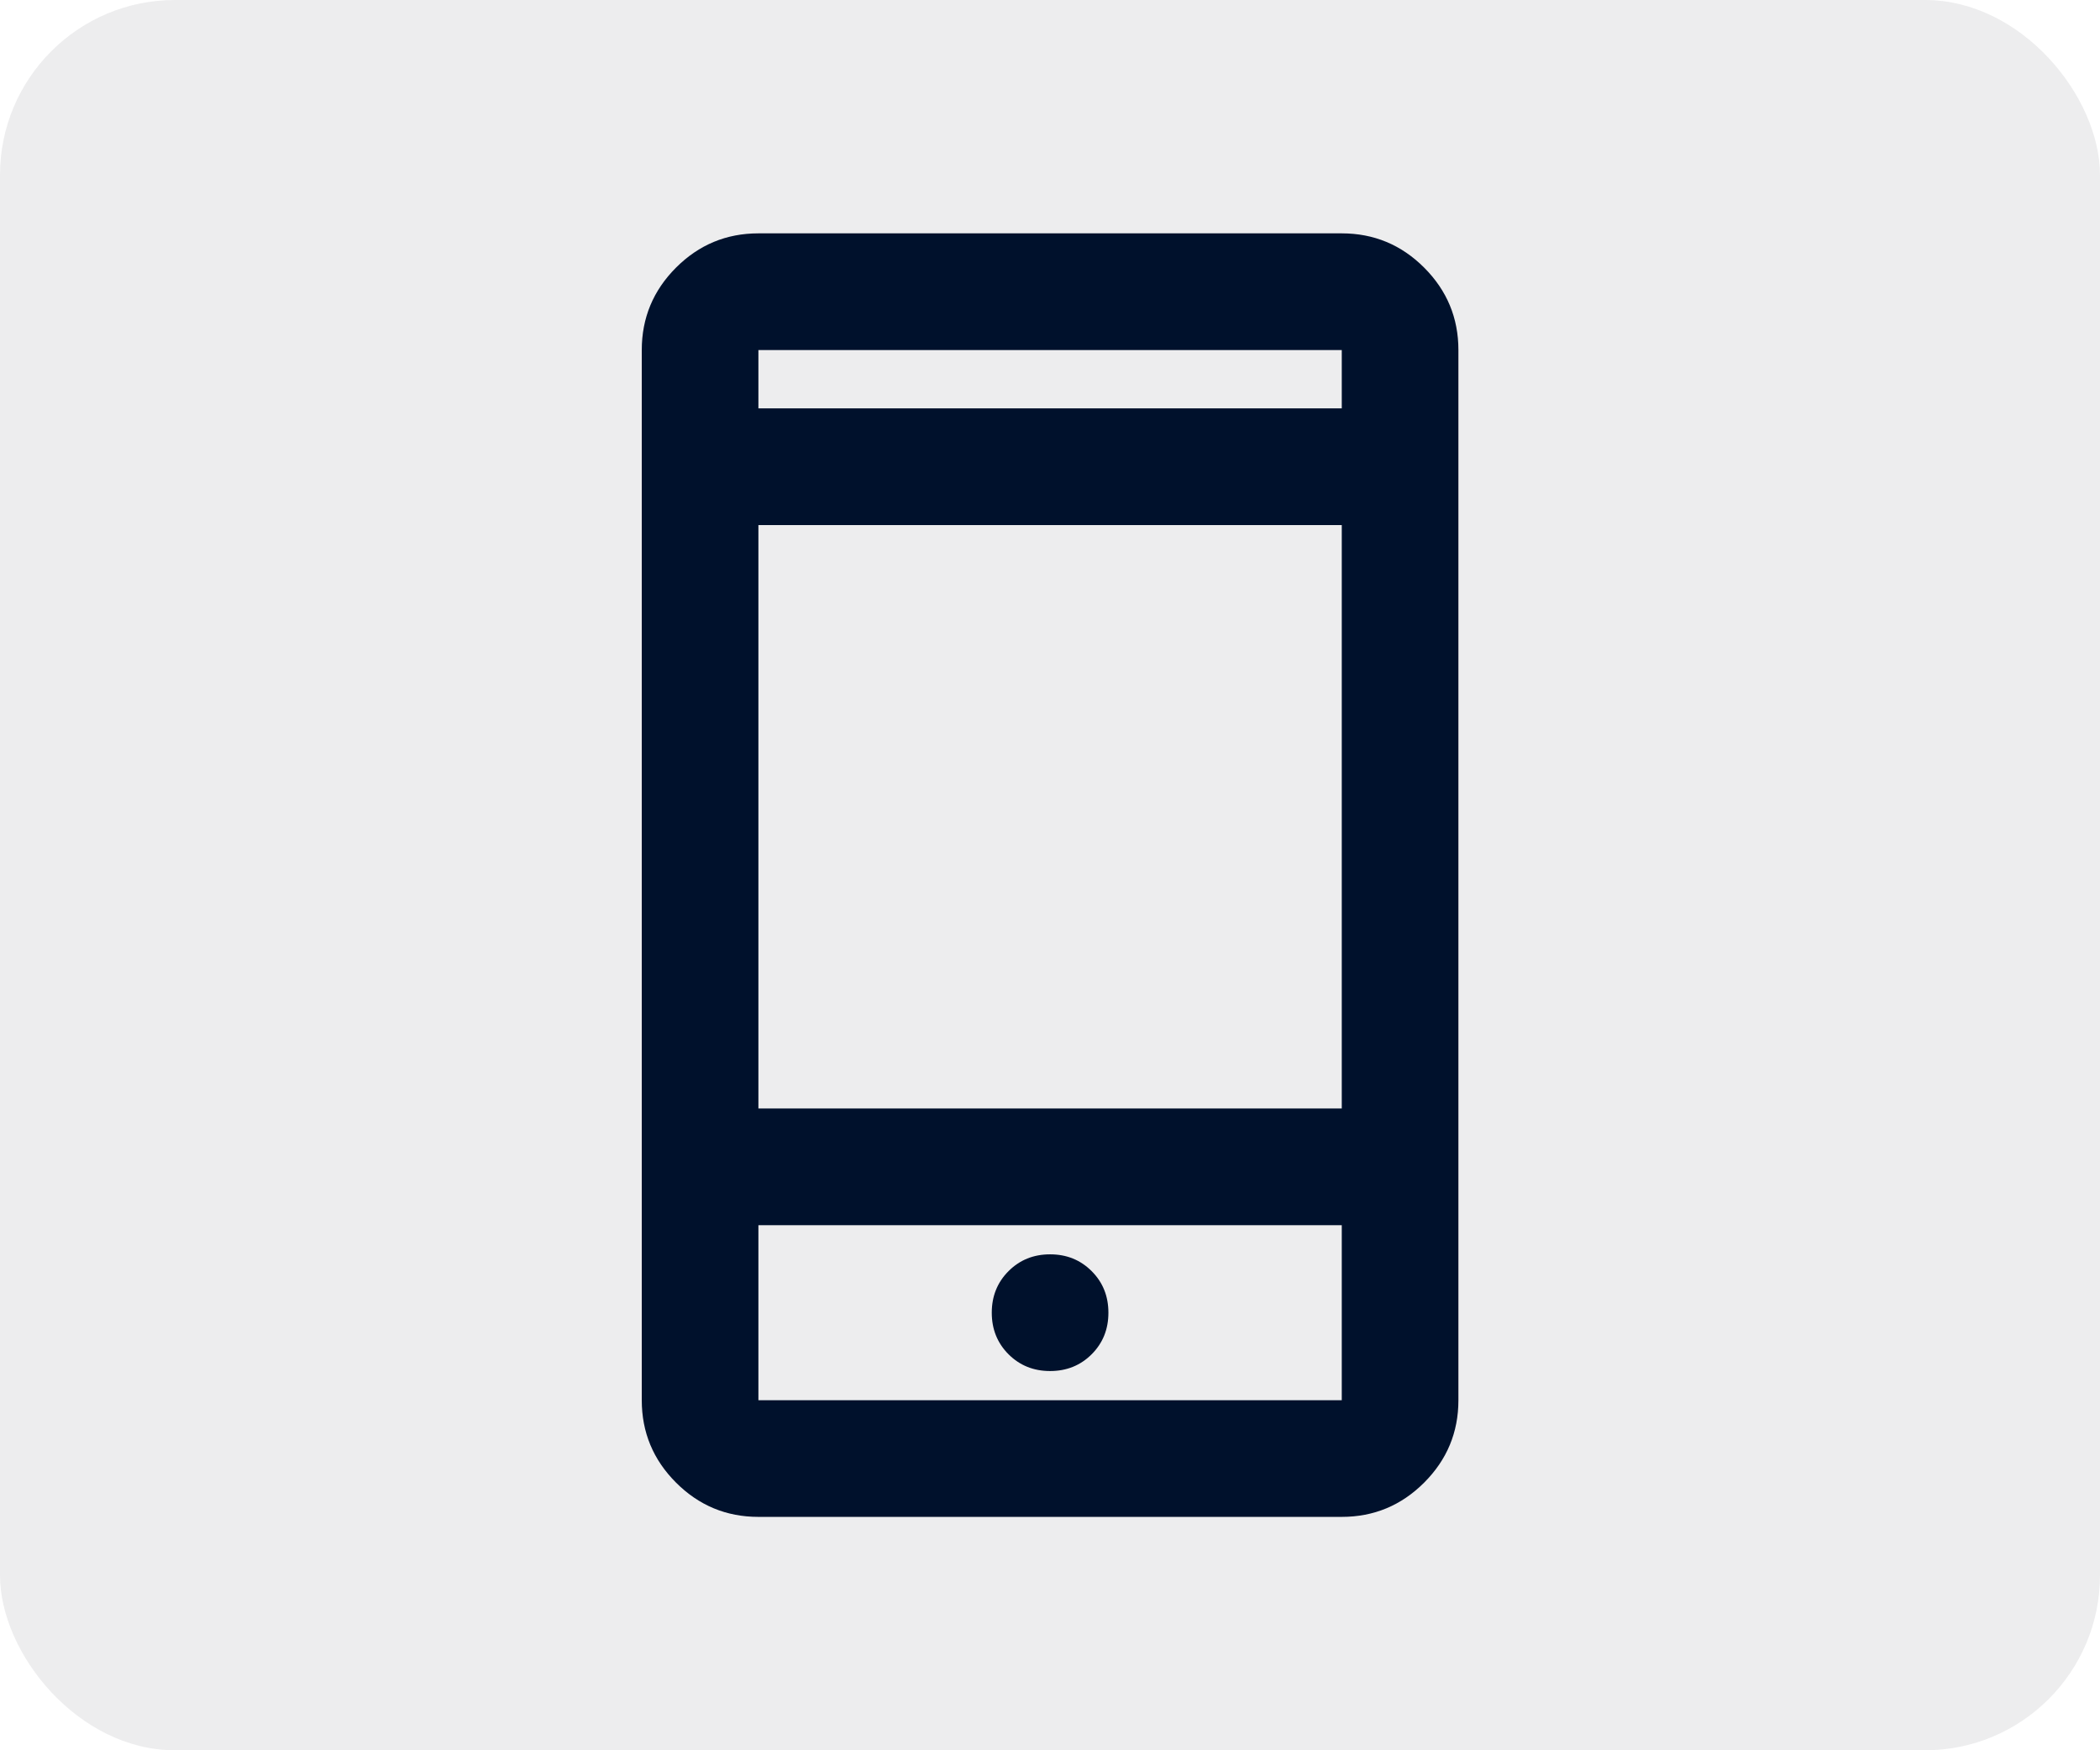
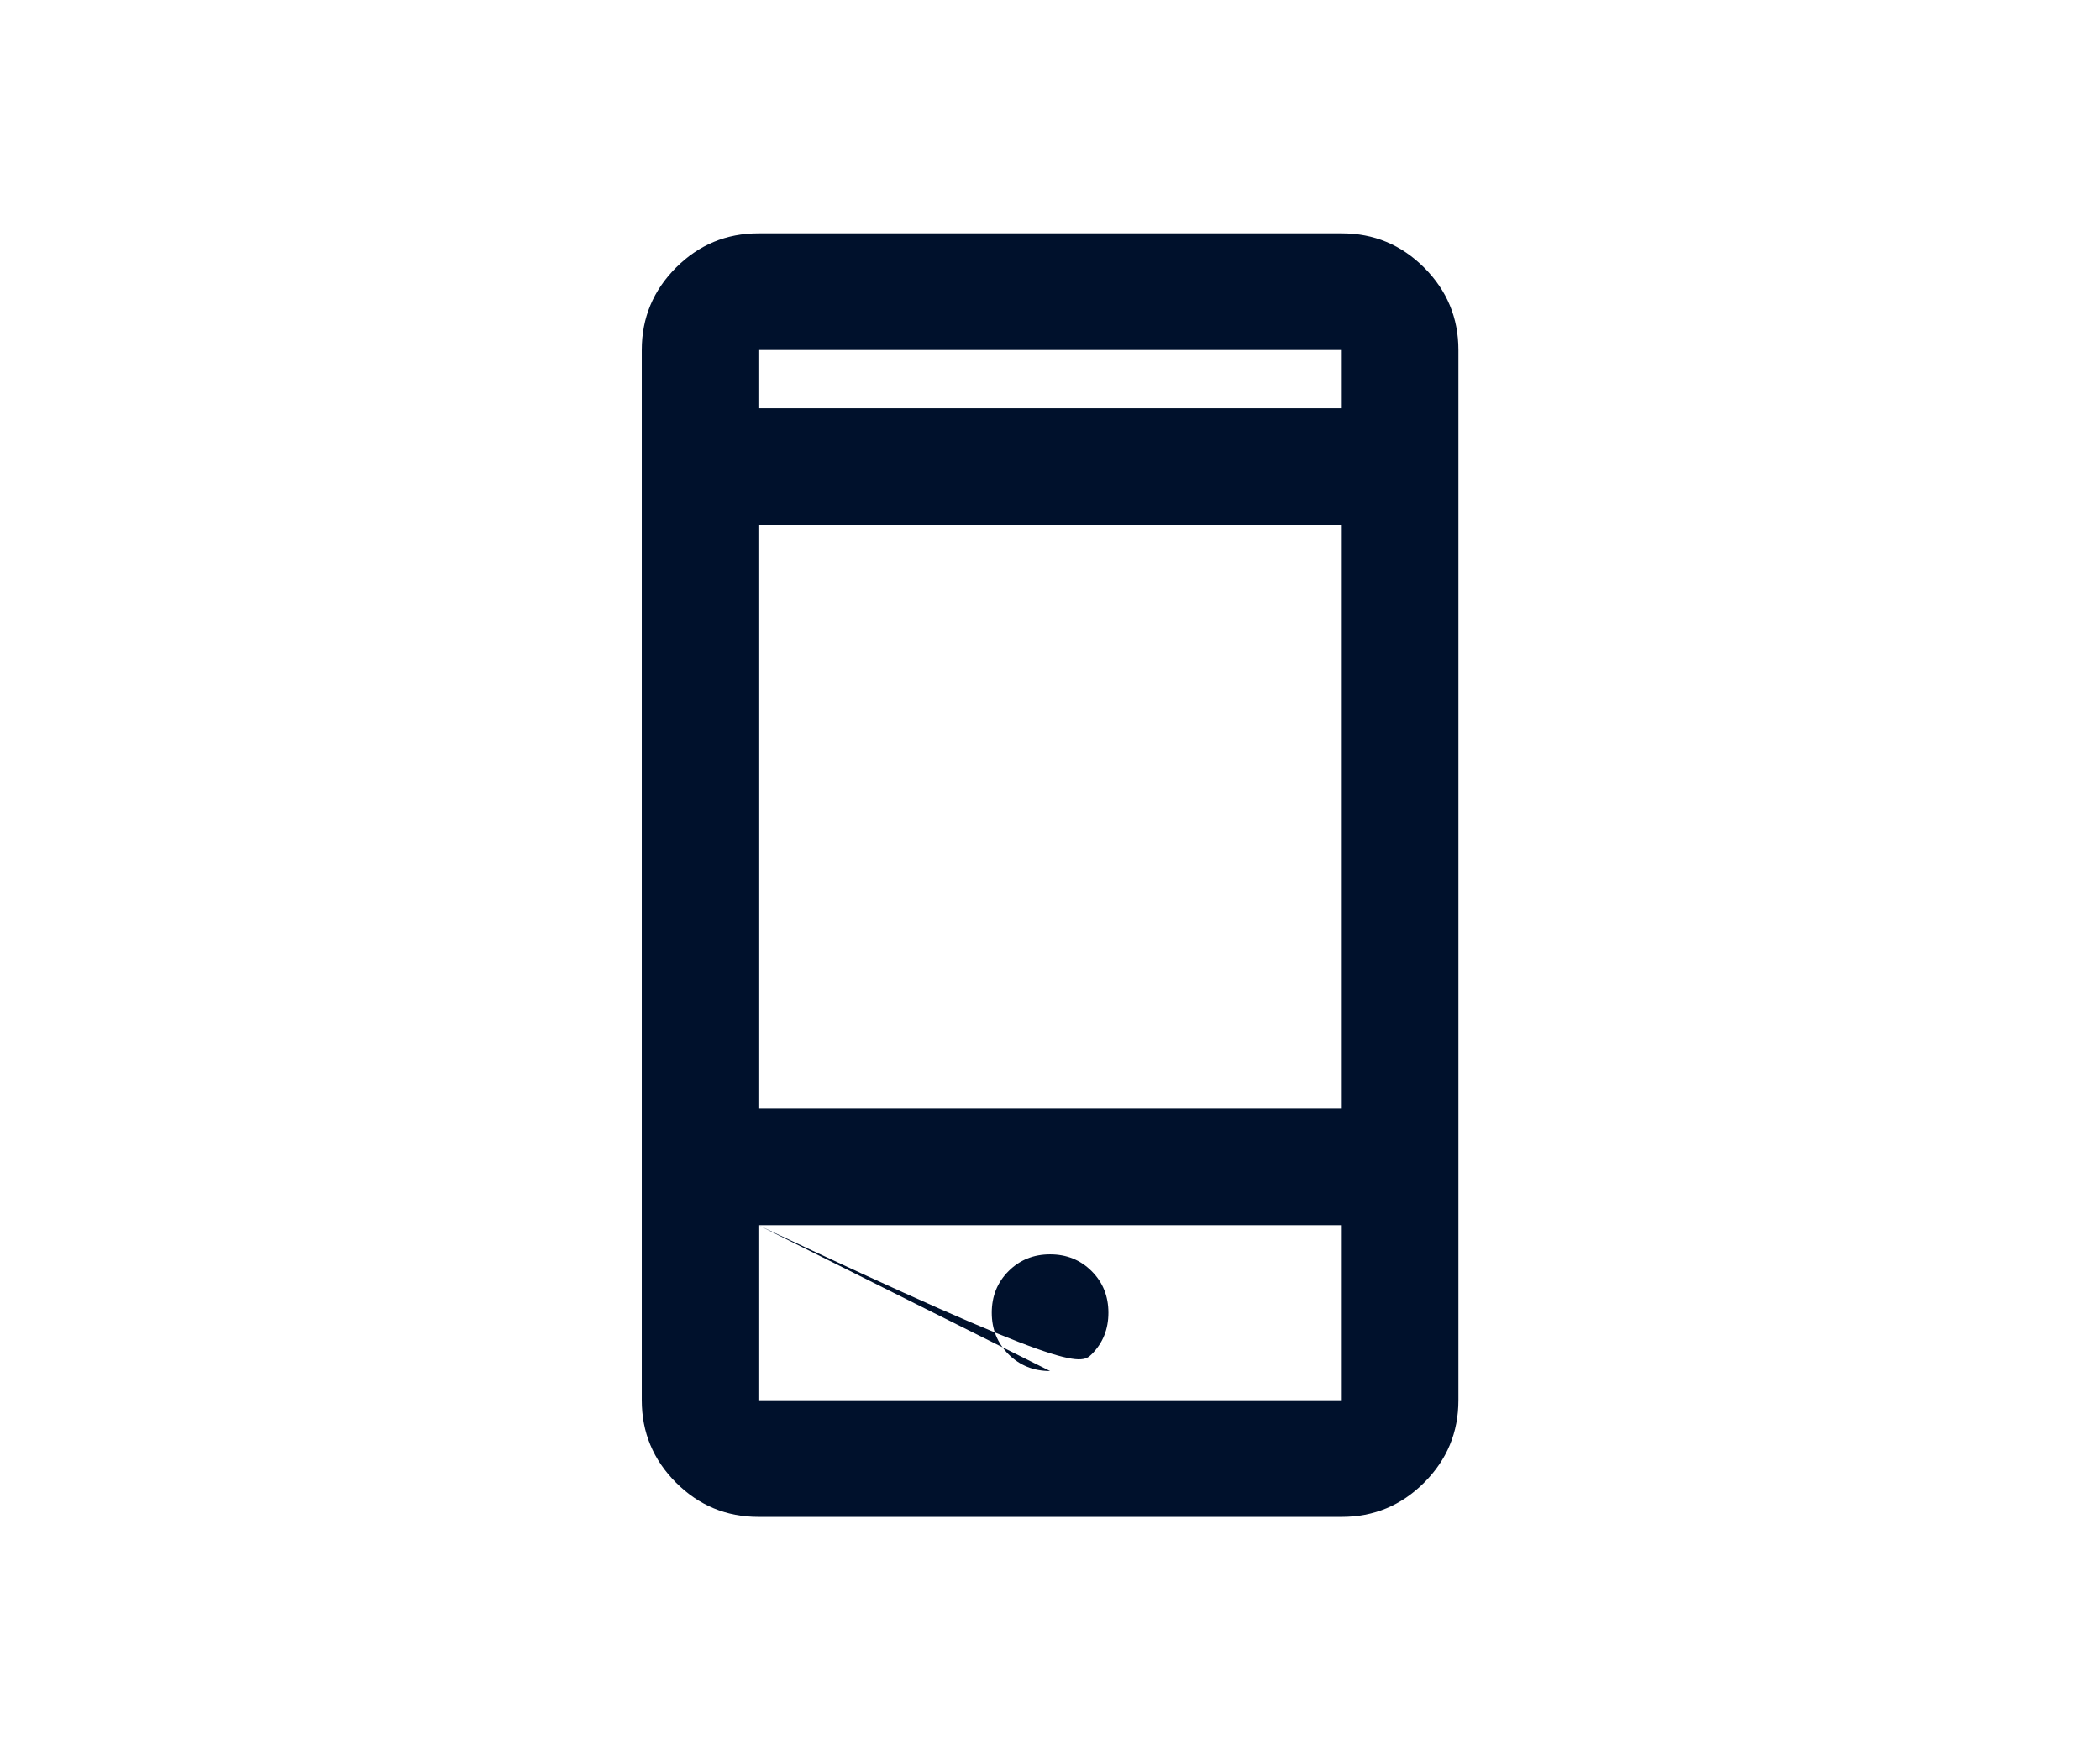
<svg xmlns="http://www.w3.org/2000/svg" width="48" height="40" viewBox="0 0 48 40" fill="none">
-   <rect width="48" height="40" rx="4" fill="#21212D" fill-opacity="0.08" />
-   <path d="M17.335 34.666C16.602 34.666 15.974 34.405 15.452 33.883C14.93 33.361 14.669 32.733 14.669 32V8C14.669 7.266 14.93 6.639 15.452 6.116C15.974 5.594 16.602 5.333 17.335 5.333H30.669C31.402 5.333 32.03 5.594 32.552 6.116C33.074 6.639 33.335 7.266 33.335 8V32C33.335 32.733 33.074 33.361 32.552 33.883C32.03 34.405 31.402 34.666 30.669 34.666H17.335ZM17.335 28V32H30.669V28H17.335ZM24.002 31.333C24.38 31.333 24.697 31.205 24.952 30.95C25.208 30.694 25.335 30.378 25.335 30C25.335 29.622 25.208 29.305 24.952 29.05C24.697 28.794 24.38 28.666 24.002 28.666C23.624 28.666 23.308 28.794 23.052 29.05C22.797 29.305 22.669 29.622 22.669 30C22.669 30.378 22.797 30.694 23.052 30.95C23.308 31.205 23.624 31.333 24.002 31.333ZM17.335 25.333H30.669V12H17.335V25.333ZM17.335 9.333H30.669V8H17.335V9.333Z" fill="#00112C" />
+   <path d="M17.335 34.666C16.602 34.666 15.974 34.405 15.452 33.883C14.93 33.361 14.669 32.733 14.669 32V8C14.669 7.266 14.93 6.639 15.452 6.116C15.974 5.594 16.602 5.333 17.335 5.333H30.669C31.402 5.333 32.03 5.594 32.552 6.116C33.074 6.639 33.335 7.266 33.335 8V32C33.335 32.733 33.074 33.361 32.552 33.883C32.03 34.405 31.402 34.666 30.669 34.666H17.335ZM17.335 28V32H30.669V28H17.335ZC24.38 31.333 24.697 31.205 24.952 30.95C25.208 30.694 25.335 30.378 25.335 30C25.335 29.622 25.208 29.305 24.952 29.05C24.697 28.794 24.38 28.666 24.002 28.666C23.624 28.666 23.308 28.794 23.052 29.05C22.797 29.305 22.669 29.622 22.669 30C22.669 30.378 22.797 30.694 23.052 30.95C23.308 31.205 23.624 31.333 24.002 31.333ZM17.335 25.333H30.669V12H17.335V25.333ZM17.335 9.333H30.669V8H17.335V9.333Z" fill="#00112C" />
</svg>